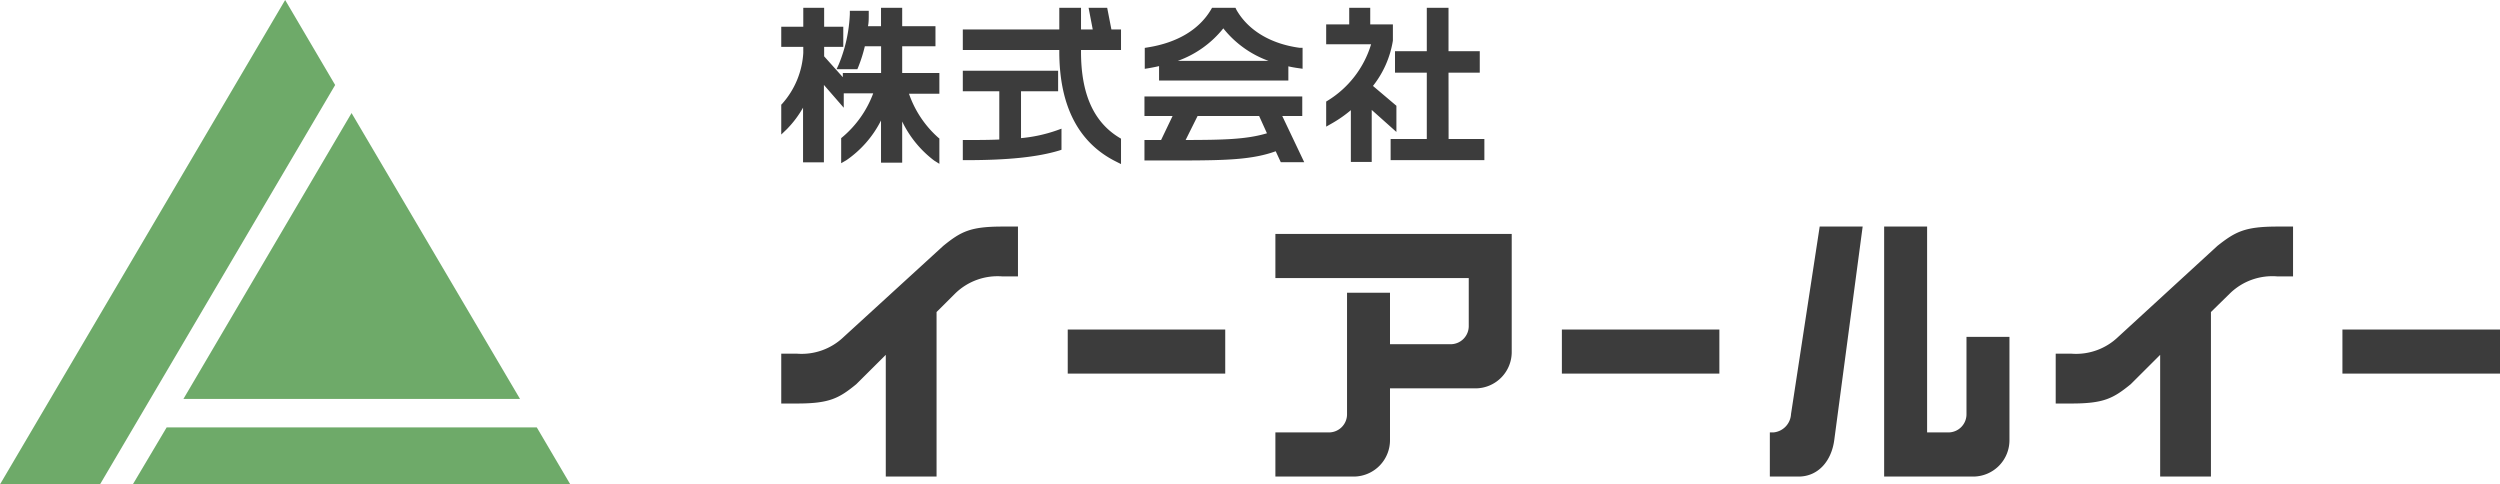
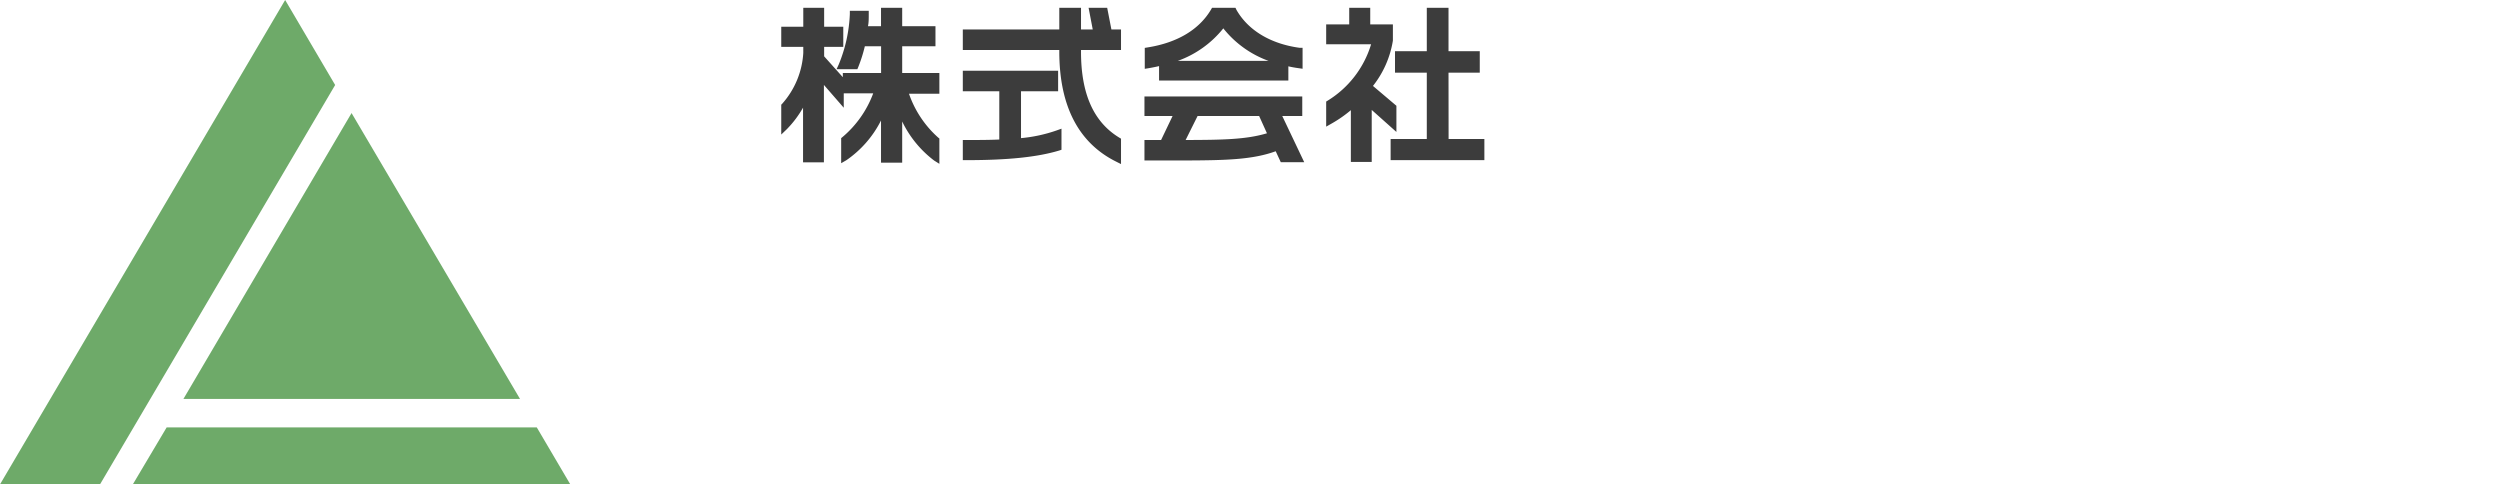
<svg xmlns="http://www.w3.org/2000/svg" viewBox="0 0 320 62">
  <defs>
    <style>.cls-1{fill:#6eaa69;}.cls-2{fill:#3c3c3c;}</style>
  </defs>
  <g id="レイヤー_2" data-name="レイヤー 2">
    <g id="ヘッダー">
      <path class="cls-1" d="M23.48,51.06,45,14.47,66.56,51.06ZM17,62H73l-4.29-7.29H21.33ZM36.5,0,0,62H12.8L42.9,10.88Z" />
      <path class="cls-2" d="M163.29,19.36l.65,1.4h3l-2.81-5.91h2.56v-2.5H146.49v2.5h3.6l-1.47,3.07h-2.13v2.62h5.23C156.9,20.52,160.33,20.44,163.29,19.36Zm-10-4.51h7.88l1,2.21c-2.61.78-5.5.85-10.41.86ZM135.59,6.4H123.24V3.77h12.35V1h2.78V3.77h1.5L139.34,1h2.38l.54,2.77h1.23V6.4h-5.12v.23c0,5.38,1.61,9,4.92,11l.2.12V21l-.62-.31c-4.83-2.4-7.28-7.14-7.28-14.1Zm34.81,9.44-.65.37V13l.21-.13a12.79,12.79,0,0,0,5.54-7.2h-5.75V3.12h2.95V1h2.69V3.12h2.9V5.2A12.56,12.56,0,0,1,175.74,11l3,2.54v3.35l-3.16-2.82v6.66h-2.67V14.1A15.92,15.92,0,0,1,170.4,15.84ZM123.67,20.5h-.43V17.92h.43c1.49,0,2.89,0,4.24-.06V11.68h-4.67V9.05h12.2v2.63h-4.75v6a19,19,0,0,0,4.6-1l.58-.21v2.7l-.3.1C132.78,20.11,129,20.5,123.67,20.5Zm24.69-12v1.81h16.55V8.49c.43.1.88.18,1.33.24l.49.07V6.12l-.37,0c-3.71-.5-6.59-2.23-8.09-4.85L158.14,1h-3l-.12.21c-1.52,2.58-4.33,4.26-8.13,4.86l-.36.06V8.81l.5-.08C147.46,8.65,147.91,8.57,148.36,8.46Zm8.24-4.85a13.08,13.08,0,0,0,5.77,4.14H150.76A13.14,13.14,0,0,0,156.6,3.61ZM100.73,16.52l-.73.7V13.4l.12-.12a10.72,10.72,0,0,0,2.7-6.5V6H100V3.42h2.82V1h2.67V3.42h2.45V6h-2.45V7.21l2.39,2.67V9.34h4.9V5.92H110.7a18.69,18.69,0,0,1-.85,2.68l-.11.26h-2.66l.27-.59a18.8,18.8,0,0,0,1.43-6.49l0-.4h2.42v.43c0,.59,0,1.09-.1,1.54h1.67V1h2.71V3.35h4.26V5.92h-4.26V9.34h4.76V12h-3.89a13.35,13.35,0,0,0,3.74,5.61l.15.12v3.24l-.67-.42a13.74,13.74,0,0,1-4.09-5v5.27h-2.71V15.42a13.57,13.57,0,0,1-4.44,5.09l-.66.38V17.68l.16-.13a13.41,13.41,0,0,0,3.94-5.6H108v1.84l-2.54-2.92v9.91h-2.67v-7A13.35,13.35,0,0,1,100.73,16.52Zm84.69,1.27H190V20.5H178V17.79h4.63V9.3h-4.07V6.55h4.07V1h2.78V6.55h4V9.3h-4Z" />
-       <path class="cls-2" d="M291.51,29h2v6.38h-2a7.77,7.77,0,0,0-6.05,2.15L283,39.94V61h-6.5V45.42l-3.77,3.76c-2.25,1.83-3.46,2.47-7.6,2.47h-2V45.27h2a7.77,7.77,0,0,0,6-2.15l12.7-11.65C286.15,29.64,287.37,29,291.51,29Zm8.32,13.18v5.64H320V42.18Zm-99.91,5.64h20.16V42.18H199.92ZM229.25,53A2.48,2.48,0,0,1,227,55.35h-.46V61h3.67c2.53,0,4.23-2,4.58-4.71L238.42,29h-5.5Zm-92.58-5.18h20.16V42.18H136.67ZM120.74,31.47,108,43.12A7.77,7.77,0,0,1,102,45.27h-2v6.38h2c4.14,0,5.36-.64,7.6-2.47l3.78-3.76V61h6.5V39.94l2.42-2.41a7.77,7.77,0,0,1,6-2.15h2V29h-2C124.2,29,123,29.64,120.74,31.47ZM251.71,53a2.32,2.32,0,0,1-2.29,2.35h-2.75V29h-5.5V61h11.45a4.65,4.65,0,0,0,4.59-4.71V43.12h-5.5ZM163.25,35.59H188v6.12a2.32,2.32,0,0,1-2.29,2.35h-7.79V37.47h-5.5V53a2.32,2.32,0,0,1-2.3,2.35h-6.87V61h10.08a4.66,4.66,0,0,0,4.59-4.71V49.71h11A4.65,4.65,0,0,0,193.5,45V29.94H163.25Z" />
    </g>
  </g>
</svg>